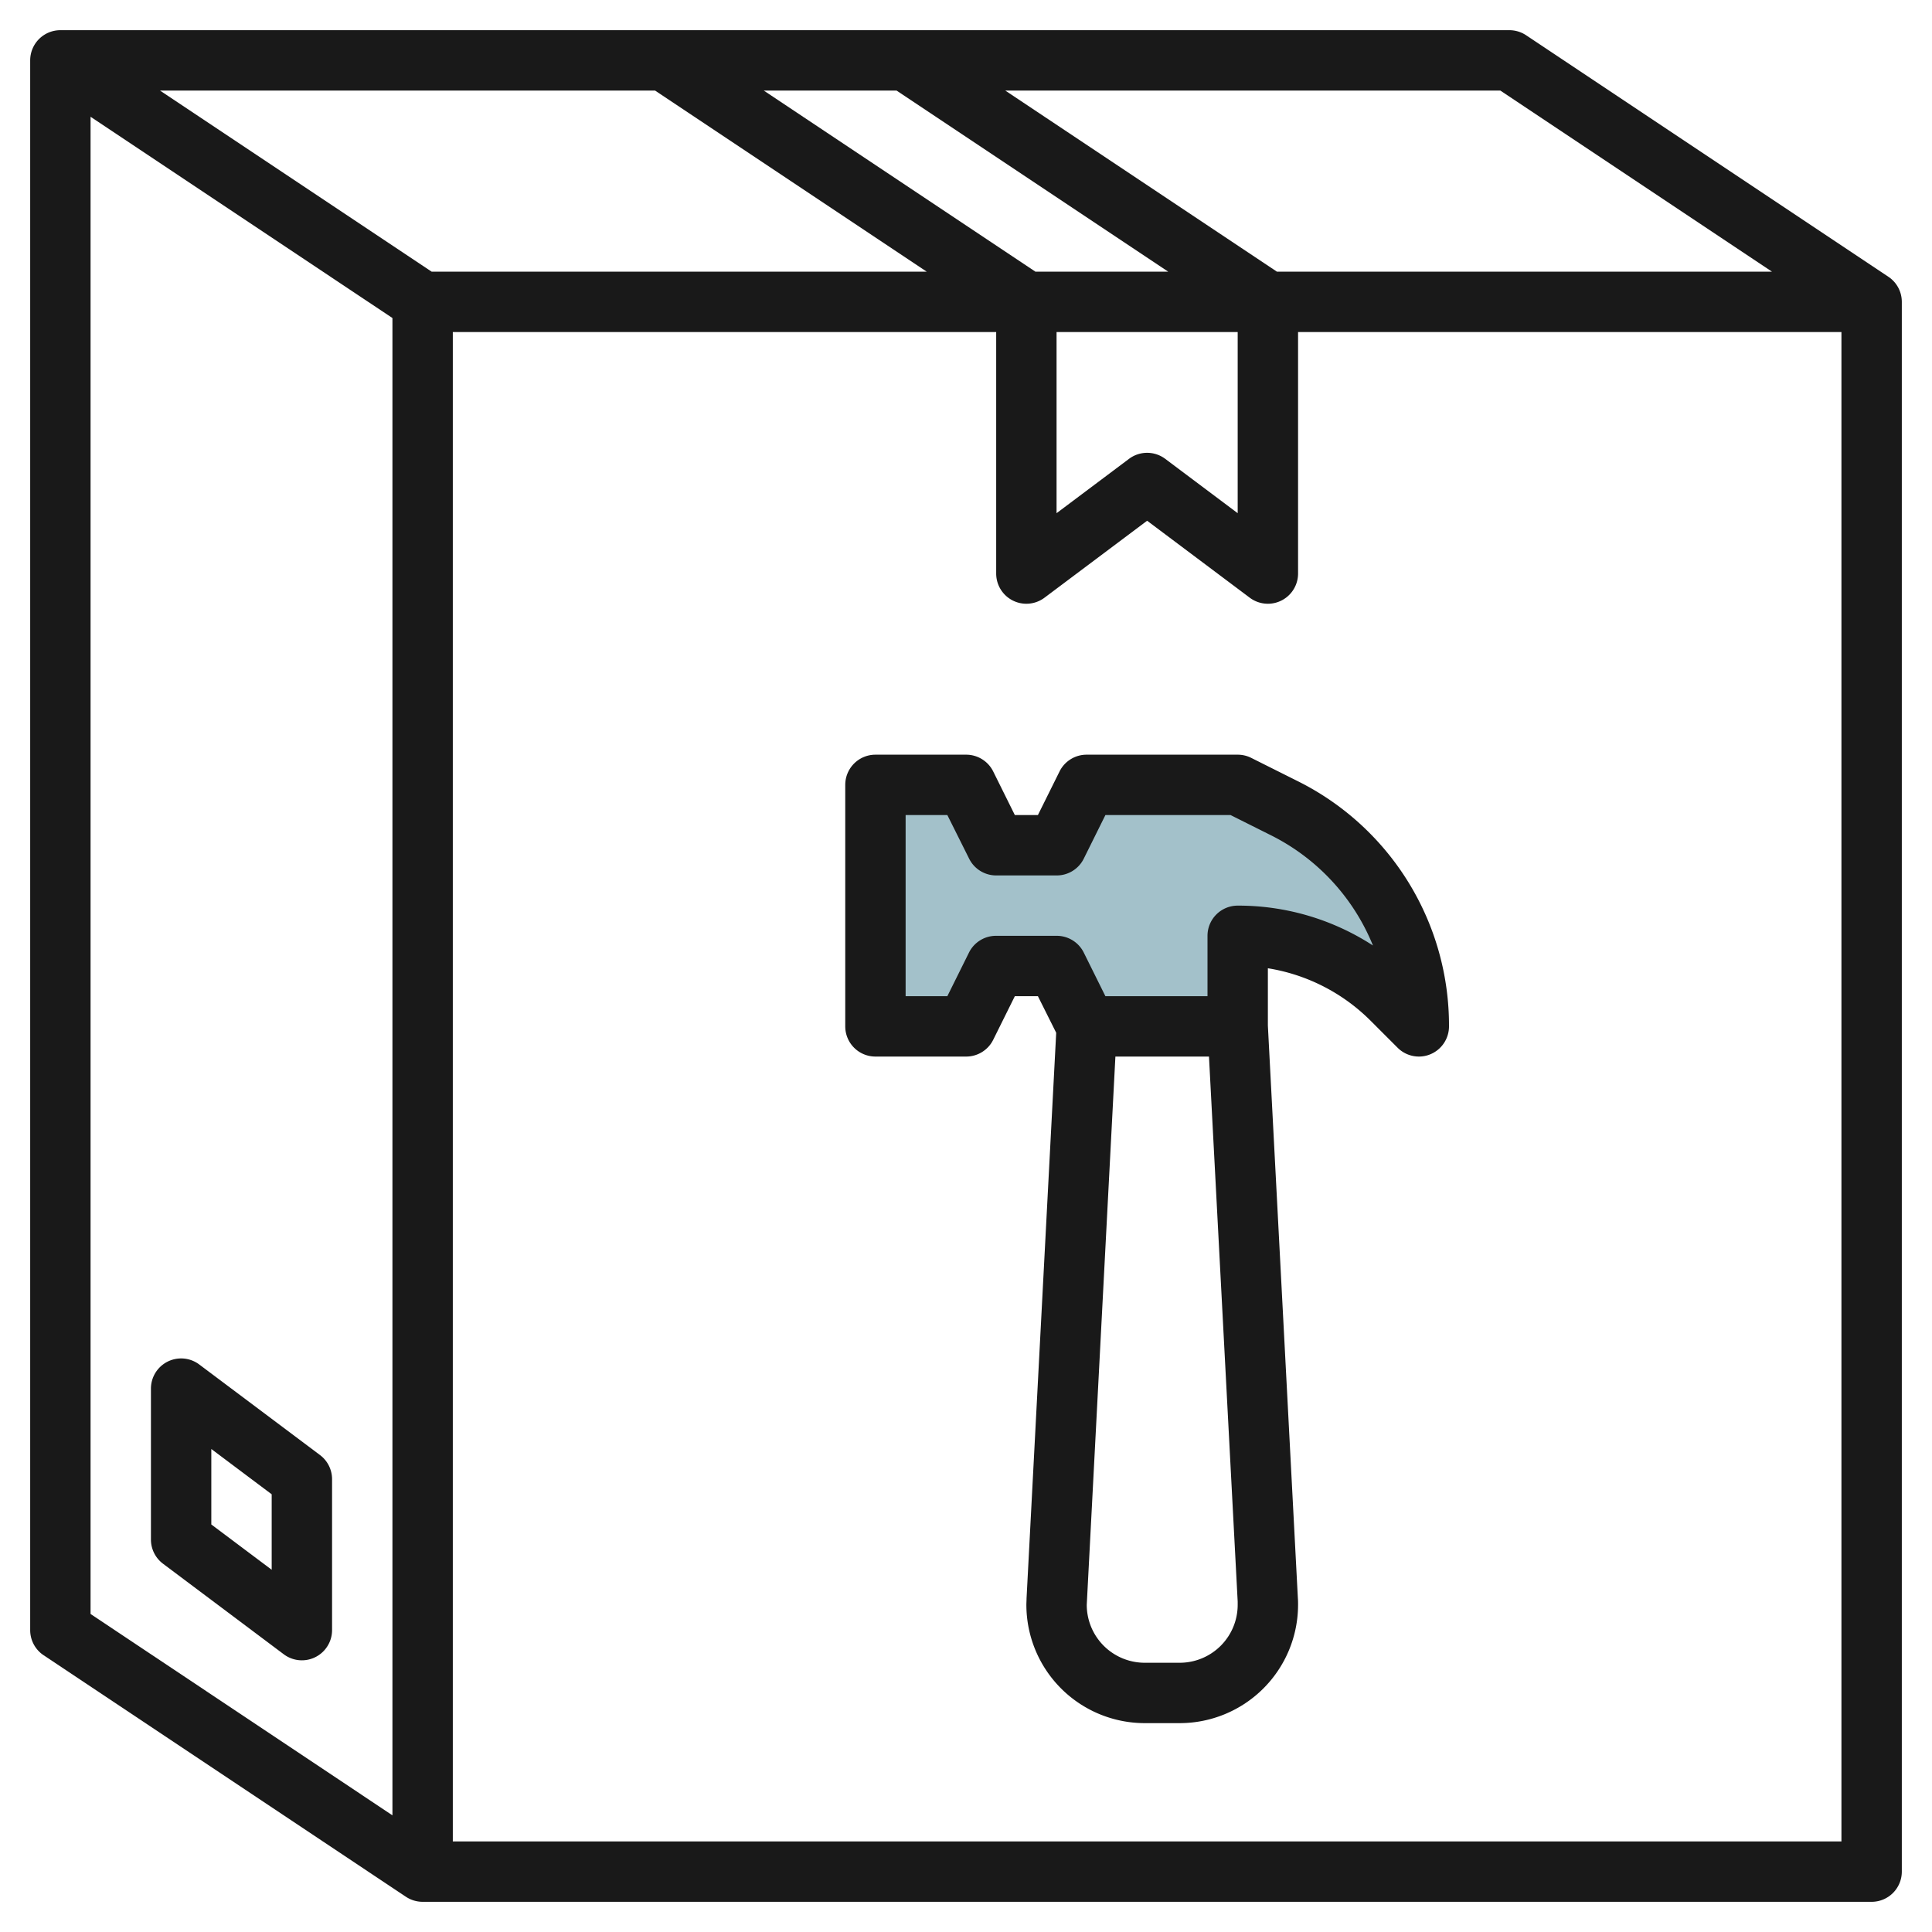
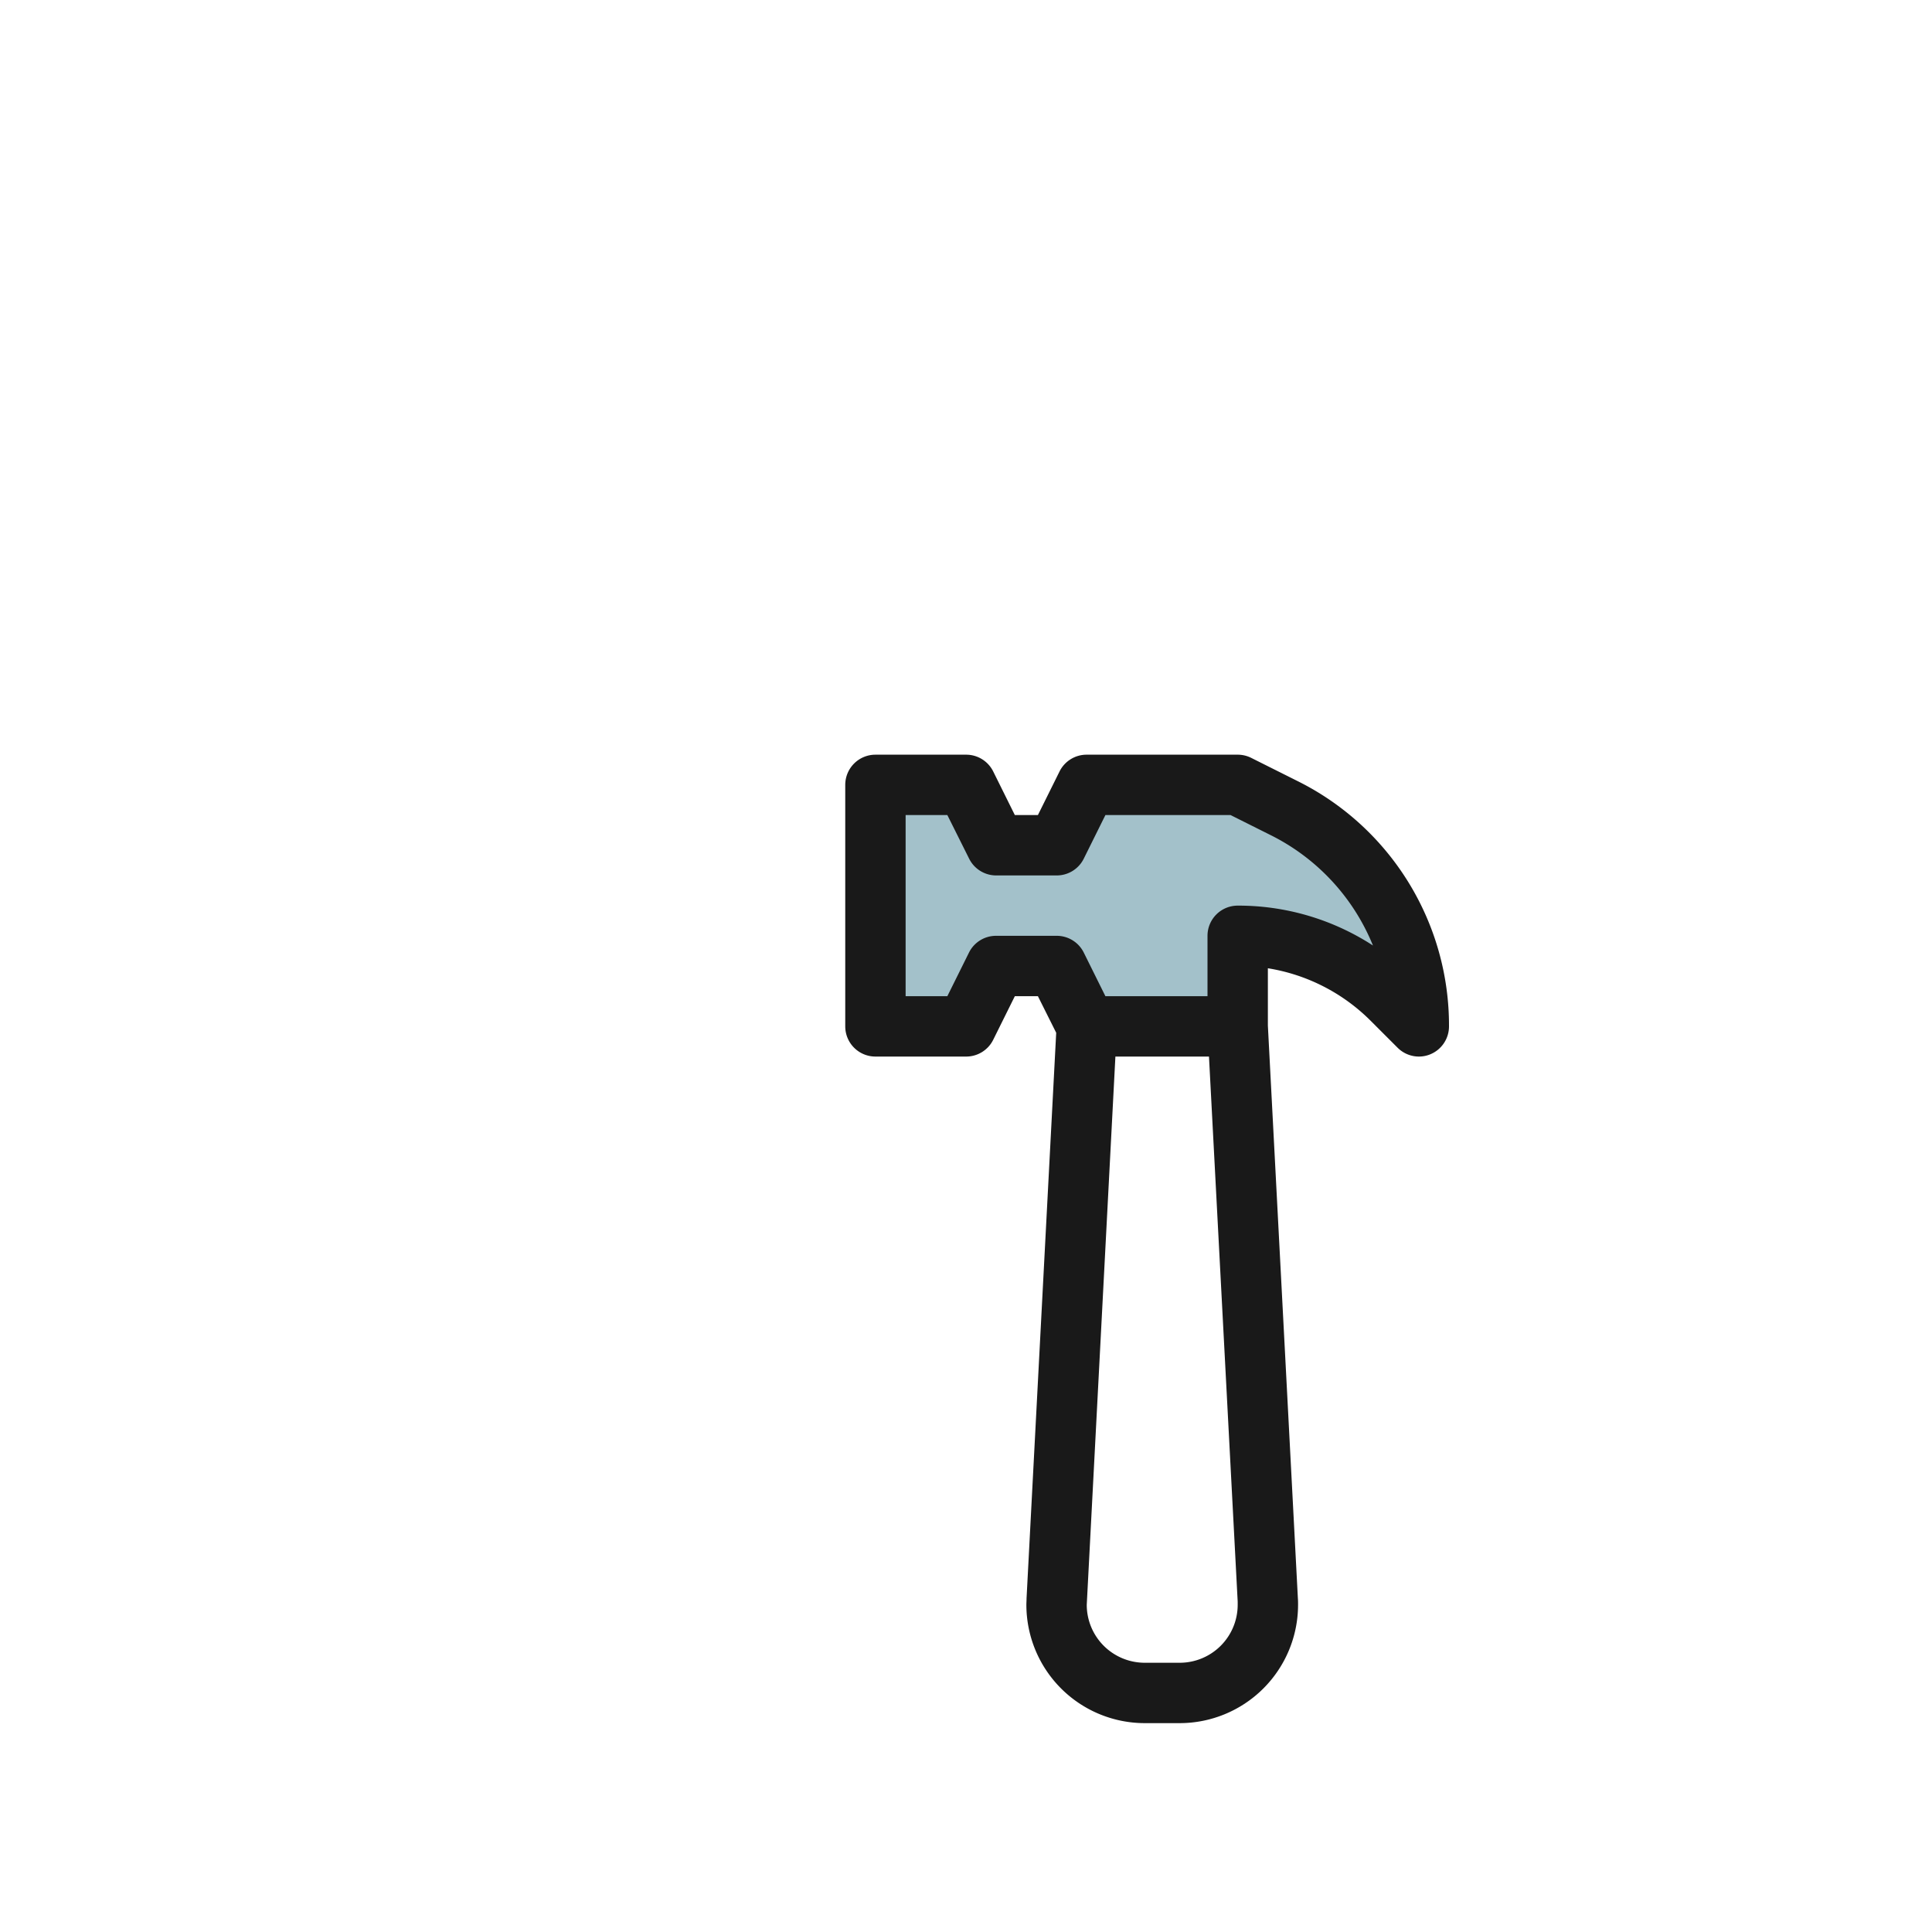
<svg xmlns="http://www.w3.org/2000/svg" id="Layer_3" data-name="Layer 3" viewBox="0 0 64 64" width="512" height="512">
  <path d="M29,26h3l1,2h2l1-2h5l1.528.764A8.09,8.09,0,0,1,47,34h0l-.879-.879A7.242,7.242,0,0,0,41,31h0v3H36l-1-2H33l-1,2H29Z" style="fill:#a3c1ca" />
  <path d="M42.975,25.87l-1.528-.765A1,1,0,0,0,41,25H36a1,1,0,0,0-.9.553L34.382,27h-.764L32.9,25.553A1,1,0,0,0,32,25H29a1,1,0,0,0-1,1v8a1,1,0,0,0,1,1h3a1,1,0,0,0,.9-.553L33.618,33h.764l.606,1.212-.982,18.733c0,.073-.006.146-.006.217a3.923,3.923,0,0,0,3.919,3.919h1.162A3.923,3.923,0,0,0,43,53.162c0-.071,0-.144-.006-.215L42,33.975v-1.9a6.2,6.2,0,0,1,3.414,1.749l.879.879A1,1,0,0,0,47,35a.987.987,0,0,0,.383-.076A1,1,0,0,0,48,34,9.039,9.039,0,0,0,42.975,25.87ZM39.081,55.081H37.919A1.921,1.921,0,0,1,36,53.162L36.949,35h3.1L41,53.055l0,.107A1.921,1.921,0,0,1,39.081,55.081ZM41,30a1,1,0,0,0-1,1v2H36.618L35.9,31.553A1,1,0,0,0,35,31H33a1,1,0,0,0-.9.553L31.382,33H30V27h1.382l.723,1.447A1,1,0,0,0,33,29h2a1,1,0,0,0,.9-.553L36.618,27h4.146l1.317.659a7.05,7.05,0,0,1,3.4,3.662A8.181,8.181,0,0,0,41,30Z" style="fill:#191919" />
-   <path d="M62.555,9.168l-12-8A1.006,1.006,0,0,0,50,1H2A1,1,0,0,0,1,2V54a1,1,0,0,0,.445.832l12,8A1.006,1.006,0,0,0,14,63H62a1,1,0,0,0,1-1V10A1,1,0,0,0,62.555,9.168ZM58.7,9H42.3l-9-6H49.7ZM14.3,9l-9-6H21.7l9,6Zm20,0-9-6H29.7l9,6Zm.7,2h6v6l-2.4-1.8a1,1,0,0,0-1.2,0L35,17ZM3,3.868l10,6.667v49.6L3,53.465ZM15,61V11H33v8a1,1,0,0,0,1.6.8L38,17.25l3.4,2.55A1,1,0,0,0,43,19V11H61V61Z" style="fill:#191919" />
-   <path d="M10.6,48.2l-4-3A1,1,0,0,0,5,46v5a1,1,0,0,0,.4.8l4,3a1,1,0,0,0,.6.2,1,1,0,0,0,1-1V49A1,1,0,0,0,10.6,48.2ZM9,52,7,50.5V48l2,1.5Z" style="fill:#191919" />
</svg>